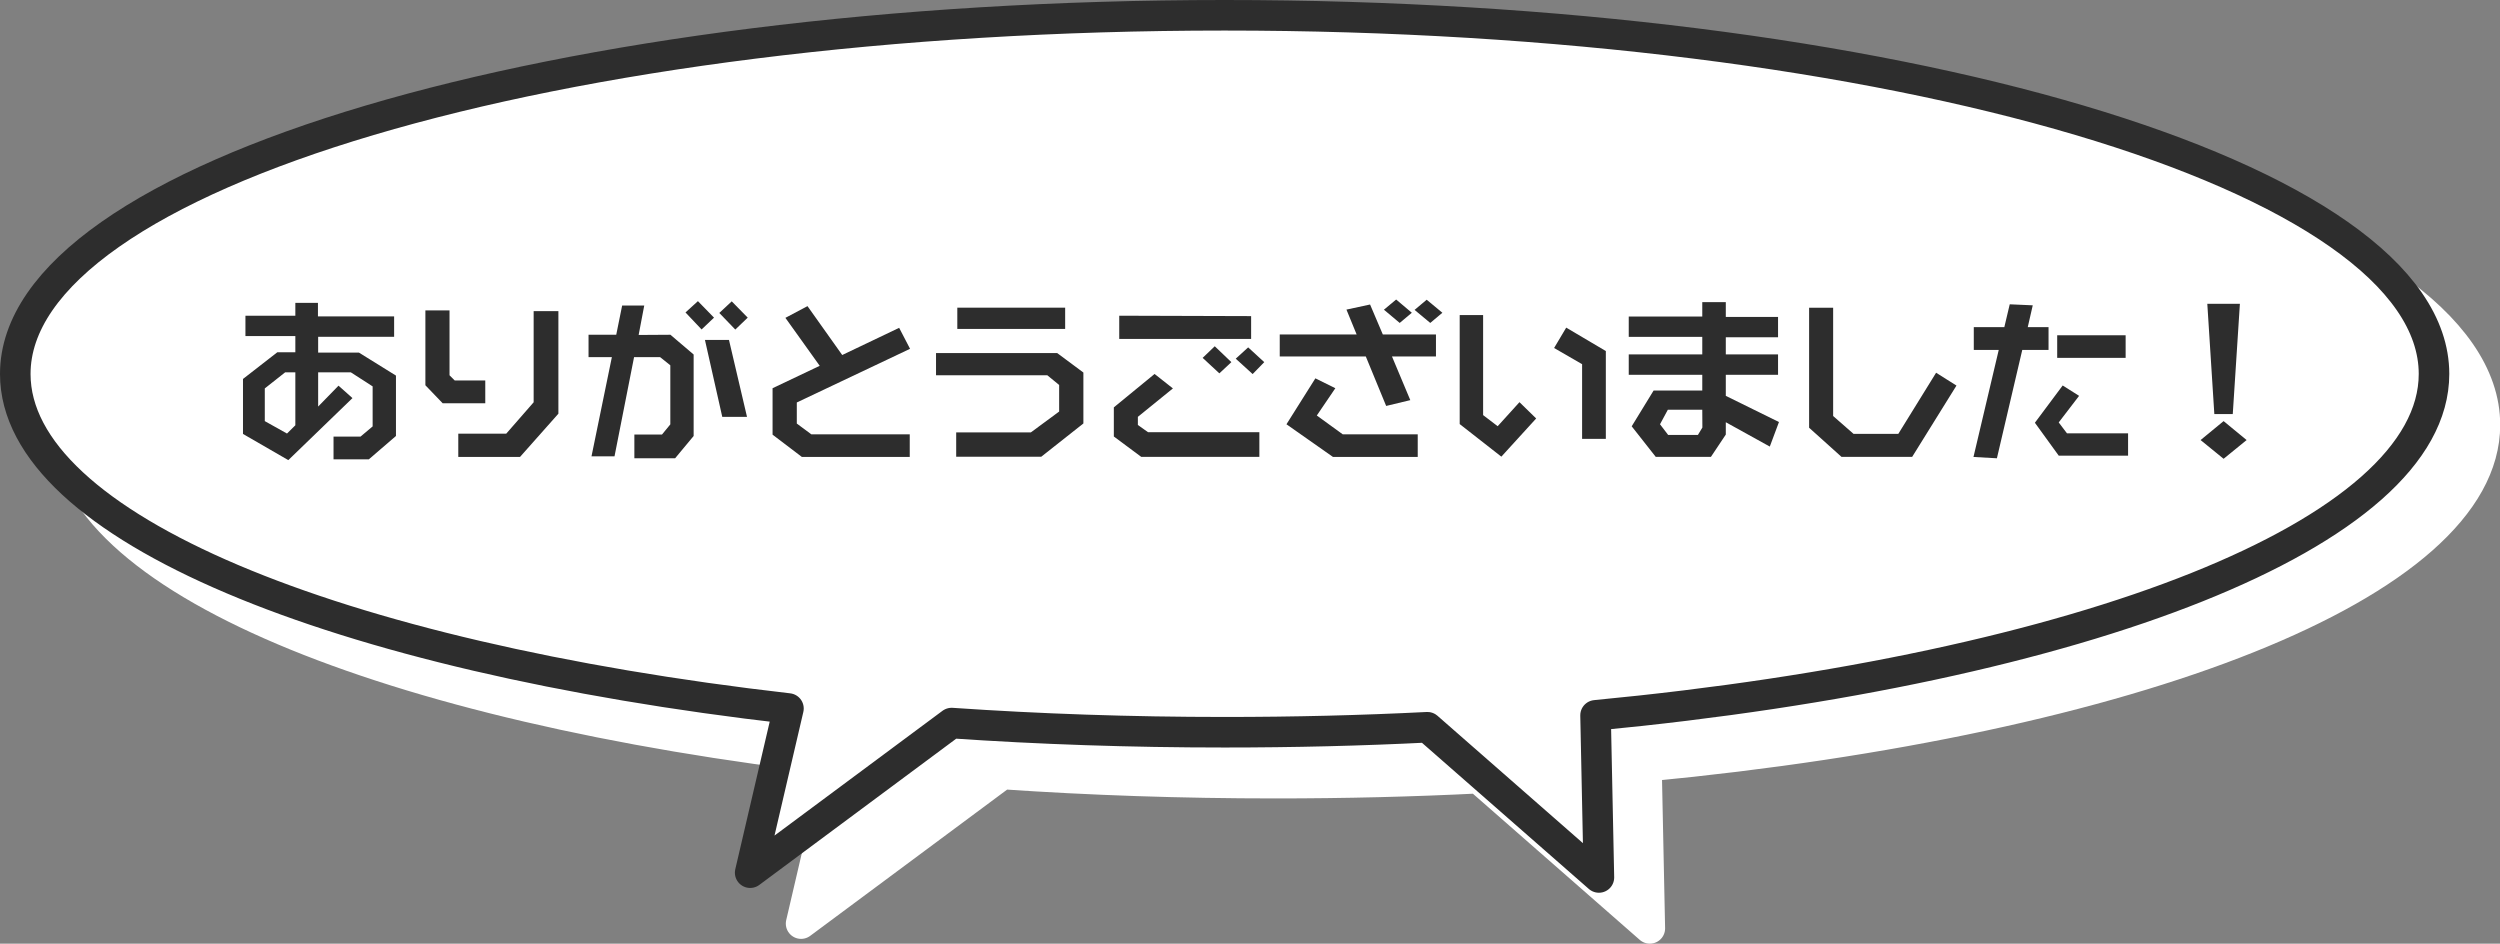
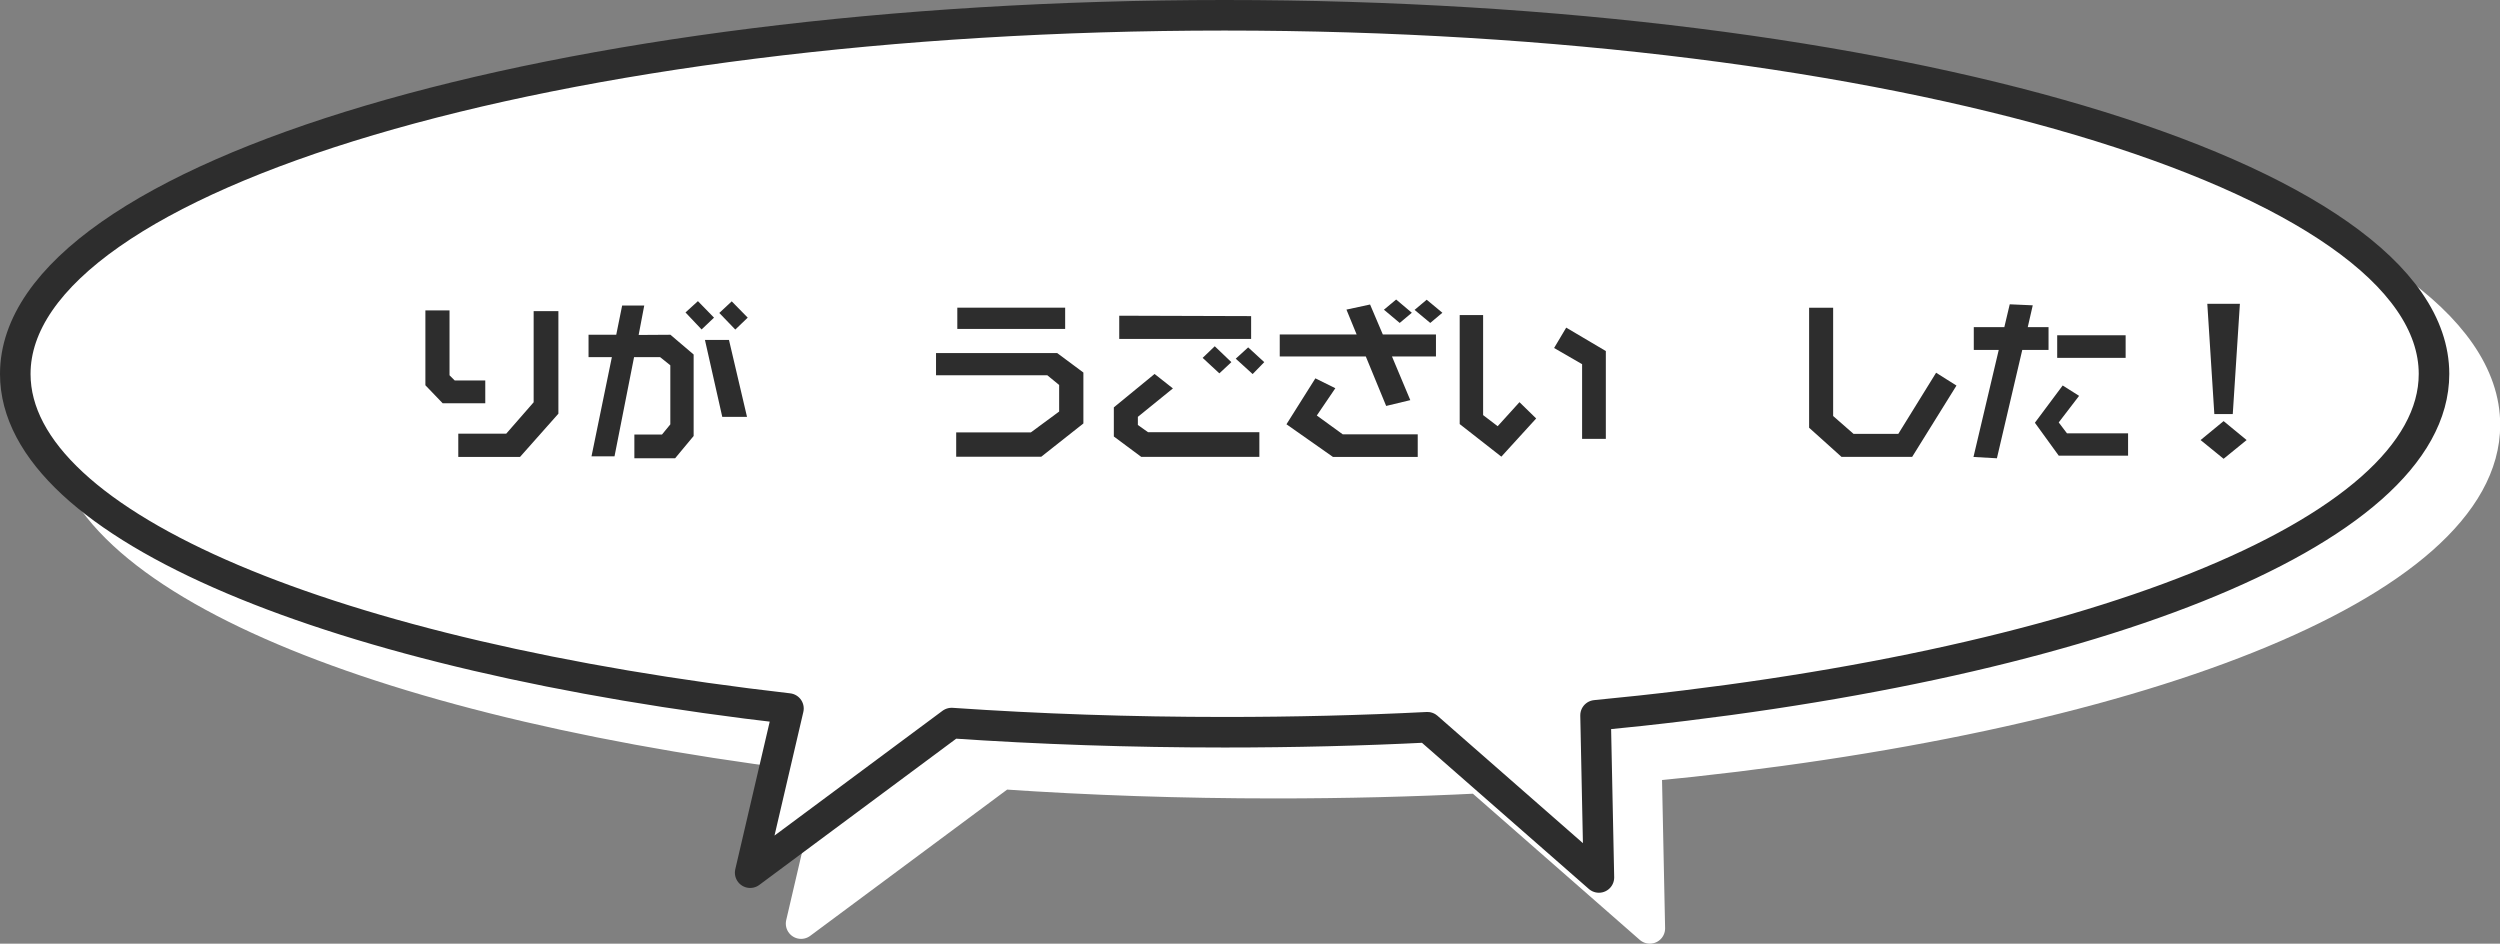
<svg xmlns="http://www.w3.org/2000/svg" viewBox="0 0 245.48 92.66">
  <rect x="0" y="0" width="245.48" height="92.66" fill="#808080" stroke="none" />
  <defs>
    <style>.cls-1{fill:#fff;}.cls-2,.cls-3{fill:none;stroke-linecap:round;stroke-linejoin:round;stroke-width:3px;}.cls-2{stroke:#fff;}.cls-3{stroke:#2d2d2d;}.cls-4{fill:#2d2d2d;}</style>
  </defs>
  <g id="レイヤー_2" data-name="レイヤー 2">
    <g id="layout_front">
      <path class="cls-1" d="M244,41.72C244,22.27,190.82,6.5,125.24,6.5S6.5,22.27,6.5,41.72c0,15,31.5,27.76,75.92,32.85L78.66,90.69,98.44,76c8.61.59,17.58.9,26.8.9q10.19,0,19.92-.49L162,91.16l-.33-15.92C209.42,70.68,244,57.4,244,41.72Z" />
      <path class="cls-2" d="M244,41.72C244,22.27,190.82,6.5,125.24,6.5S6.5,22.27,6.5,41.72c0,15,31.5,27.76,75.92,32.85L78.66,90.69,98.44,76c8.61.59,17.58.9,26.8.9q10.19,0,19.92-.49L162,91.16l-.33-15.92C209.42,70.68,244,57.4,244,41.72Z" />
      <path class="cls-1" d="M239,36.72C239,17.27,185.82,1.5,120.24,1.5S1.5,17.27,1.5,36.72c0,15,31.5,27.76,75.92,32.85L73.66,85.69,93.44,71c8.61.59,17.58.9,26.8.9q10.19,0,19.92-.49L157,86.16l-.33-15.92C204.42,65.68,239,52.4,239,36.72Z" />
      <path class="cls-3" d="M239,36.72C239,17.27,185.82,1.5,120.24,1.5S1.5,17.27,1.5,36.72c0,15,31.5,27.76,75.92,32.85L73.66,85.69,93.44,71c8.61.59,17.58.9,26.8.9q10.19,0,19.92-.49L157,86.16l-.33-15.92C204.42,65.68,239,52.4,239,36.72Z" />
-       <path class="cls-4" d="M38.7,31.07v2H31.24v1.55h4l3.64,2.26v5.93L36.22,45.1H32.75V42.87H35.4l1.19-1V37.94l-2.14-1.38H31.24v3.36l2-2.05,1.37,1.22-6.3,6.09-4.45-2.57v-5.4l3.37-2.62H29V33h-4.9v-2H29V29.74h2.22v1.33ZM29,41.76v-5.2H28l-2,1.58v3.21l2.18,1.22Z" />
      <path class="cls-4" d="M44.14,30.48v6.37l.51.51h3V39.6H43.47l-1.7-1.77V30.48Zm10.69.07V40.62l-3.77,4.25H45V42.58h4.71L52.4,39.5V30.55Z" />
      <path class="cls-4" d="M65.83,32.87l2.28,1.94v8L66.29,45h-4V42.67H65l.82-1V35.87l-1-.8H62.26l-1.92,9.74H58.08l2-9.74H57.79v-2.2h2.72L61.09,30h2.17l-.55,2.89Zm4.28-1.68-1.22,1.16-1.58-1.67,1.22-1.11Zm1.47,2.19,1.77,7.55H70.92l-1.7-7.55Zm1.84-2.19L72.2,32.36l-1.57-1.63,1.22-1.14Z" />
-       <path class="cls-4" d="M80.49,35.92l-3.37-4.71,2.17-1.15,3.41,4.8,5.59-2.67,1.07,2.06L78.24,39.52v2.07l1.43,1.06h9.66v2.22H78.74l-2.88-2.19V38.12Z" />
      <path class="cls-4" d="M103.81,34.67l2.57,1.91v5l-4.14,3.27H93.89V42.46h7.33L104,40.41V37.8l-1.16-.95H91.91V34.67Zm.78-4.46V32.3H94V30.21Z" />
      <path class="cls-4" d="M115.17,38.14l-3.44,2.79v.8l1,.71h10.93v2.42h-11.6l-2.69-2V40l4-3.28Zm7.68-7.1v2.24H109.9V31Zm-1.94,4.52-1.18,1.1-1.64-1.52L119.28,34Zm3.23,0L123,36.73l-1.66-1.51,1.22-1.11Z" />
      <path class="cls-4" d="M141,32.84V35h-4.32l1.8,4.29-2.37.57-2-4.86h-8.45V32.84h7.55l-1-2.44,2.32-.5,1.25,2.94Zm-9.88,5.28-1.82,2.68,2.55,1.85h7.36v2.22h-8.32l-4.57-3.21,2.84-4.51Zm7.51-7.41-1.19,1-1.55-1.3,1.2-1Zm3,0-1.19,1-1.54-1.28,1.19-1Z" />
      <path class="cls-4" d="M145.63,30.94v9.82l1.43,1.09,2.14-2.36,1.64,1.6-3.42,3.75-4.09-3.2V30.94Zm12.05,3.53v8.62h-2.33V35.76l-2.75-1.59,1.19-2Z" />
-       <path class="cls-4" d="M174.59,31.12v2h-5.13V34.8h5.13v2h-5.13v2.07l5.22,2.57-.9,2.41-4.32-2.39v1.21L168,44.86h-5.42l-2.36-3,2.15-3.51h4.78V36.8h-7.22v-2h7.22V33.08h-7.22v-2h7.22V29.67h2.31v1.45Zm-7.44,9.11h-3.38L163,41.66l.8,1.05h2.92l.44-.73Z" />
      <path class="cls-4" d="M180,30.22V40.85l2,1.75h4.4l3.71-6,2,1.26-4.35,7h-6.94L177.64,42V30.22Z" />
      <path class="cls-4" d="M201.15,32.12v2.24h-2.58L196.08,45l-2.3-.13,2.48-10.51h-2.45V32.12h3l.53-2.24,2.26.1-.49,2.14Zm3,6.75-2,2.61.81,1.07h6v2.19h-6.81l-2.34-3.23,2.73-3.66Zm4.57-5.95v2.22H202V32.92Z" />
      <path class="cls-4" d="M220.6,43.21l-2.26,1.84-2.26-1.84,2.26-1.86Zm-.66-13.38-.7,10.83h-1.81l-.69-10.83Z" />
    </g>
  </g>
</svg>